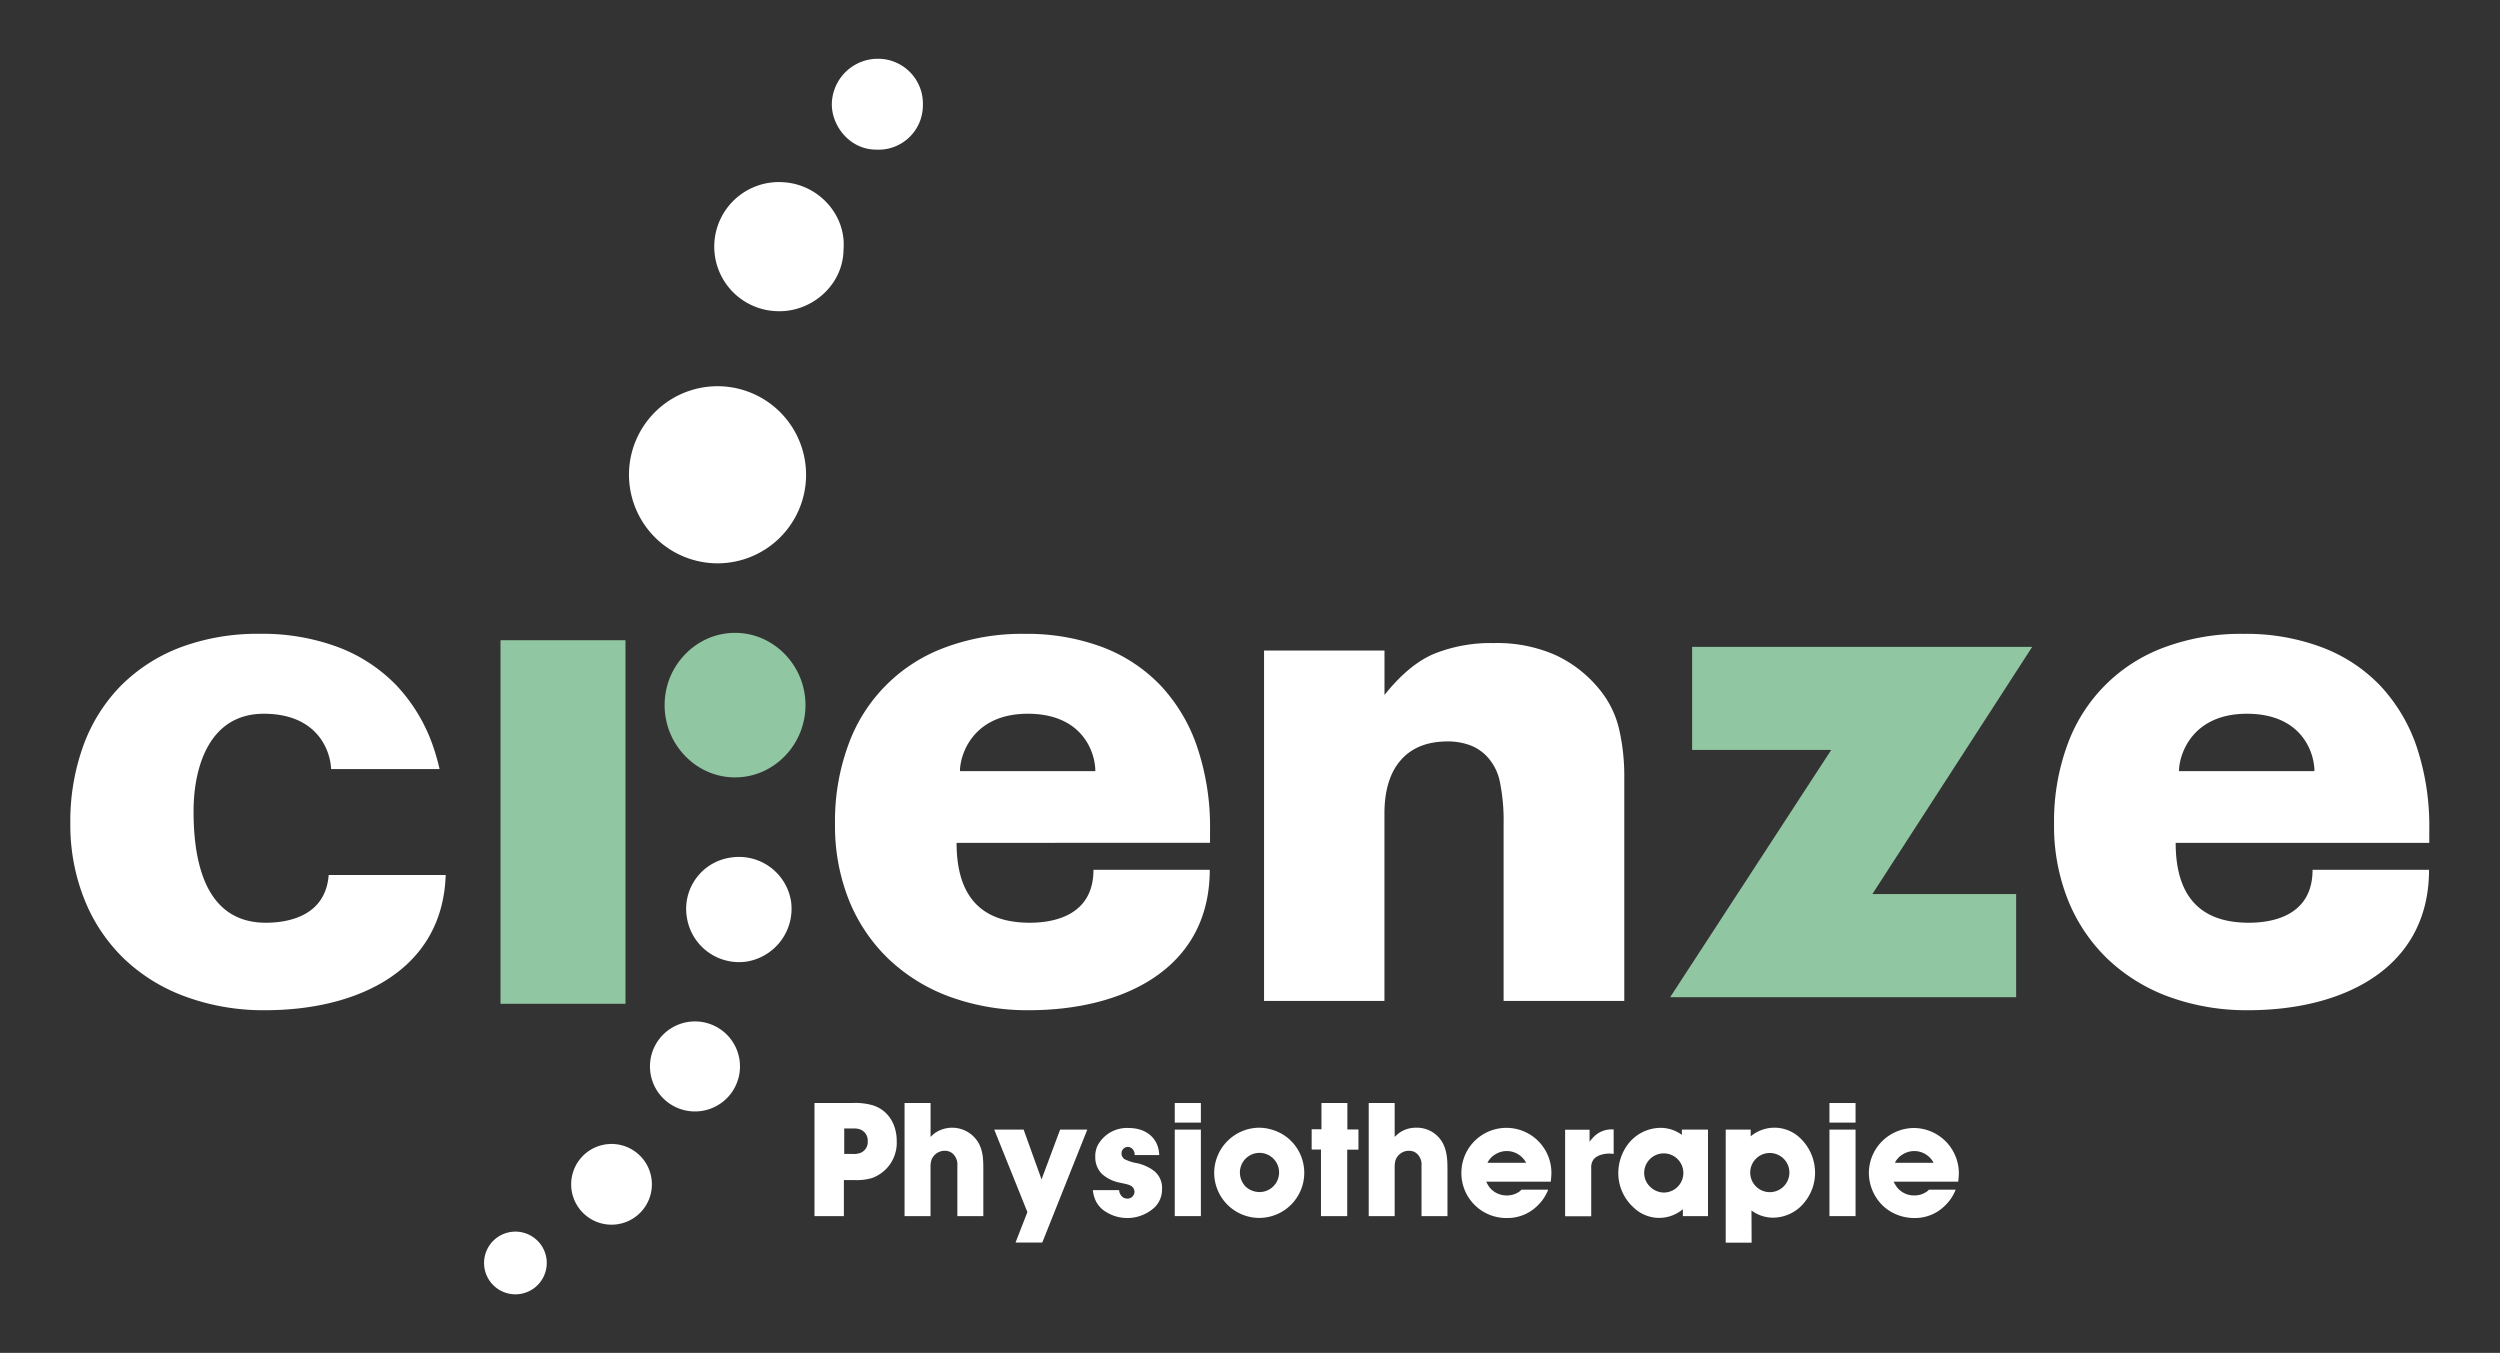
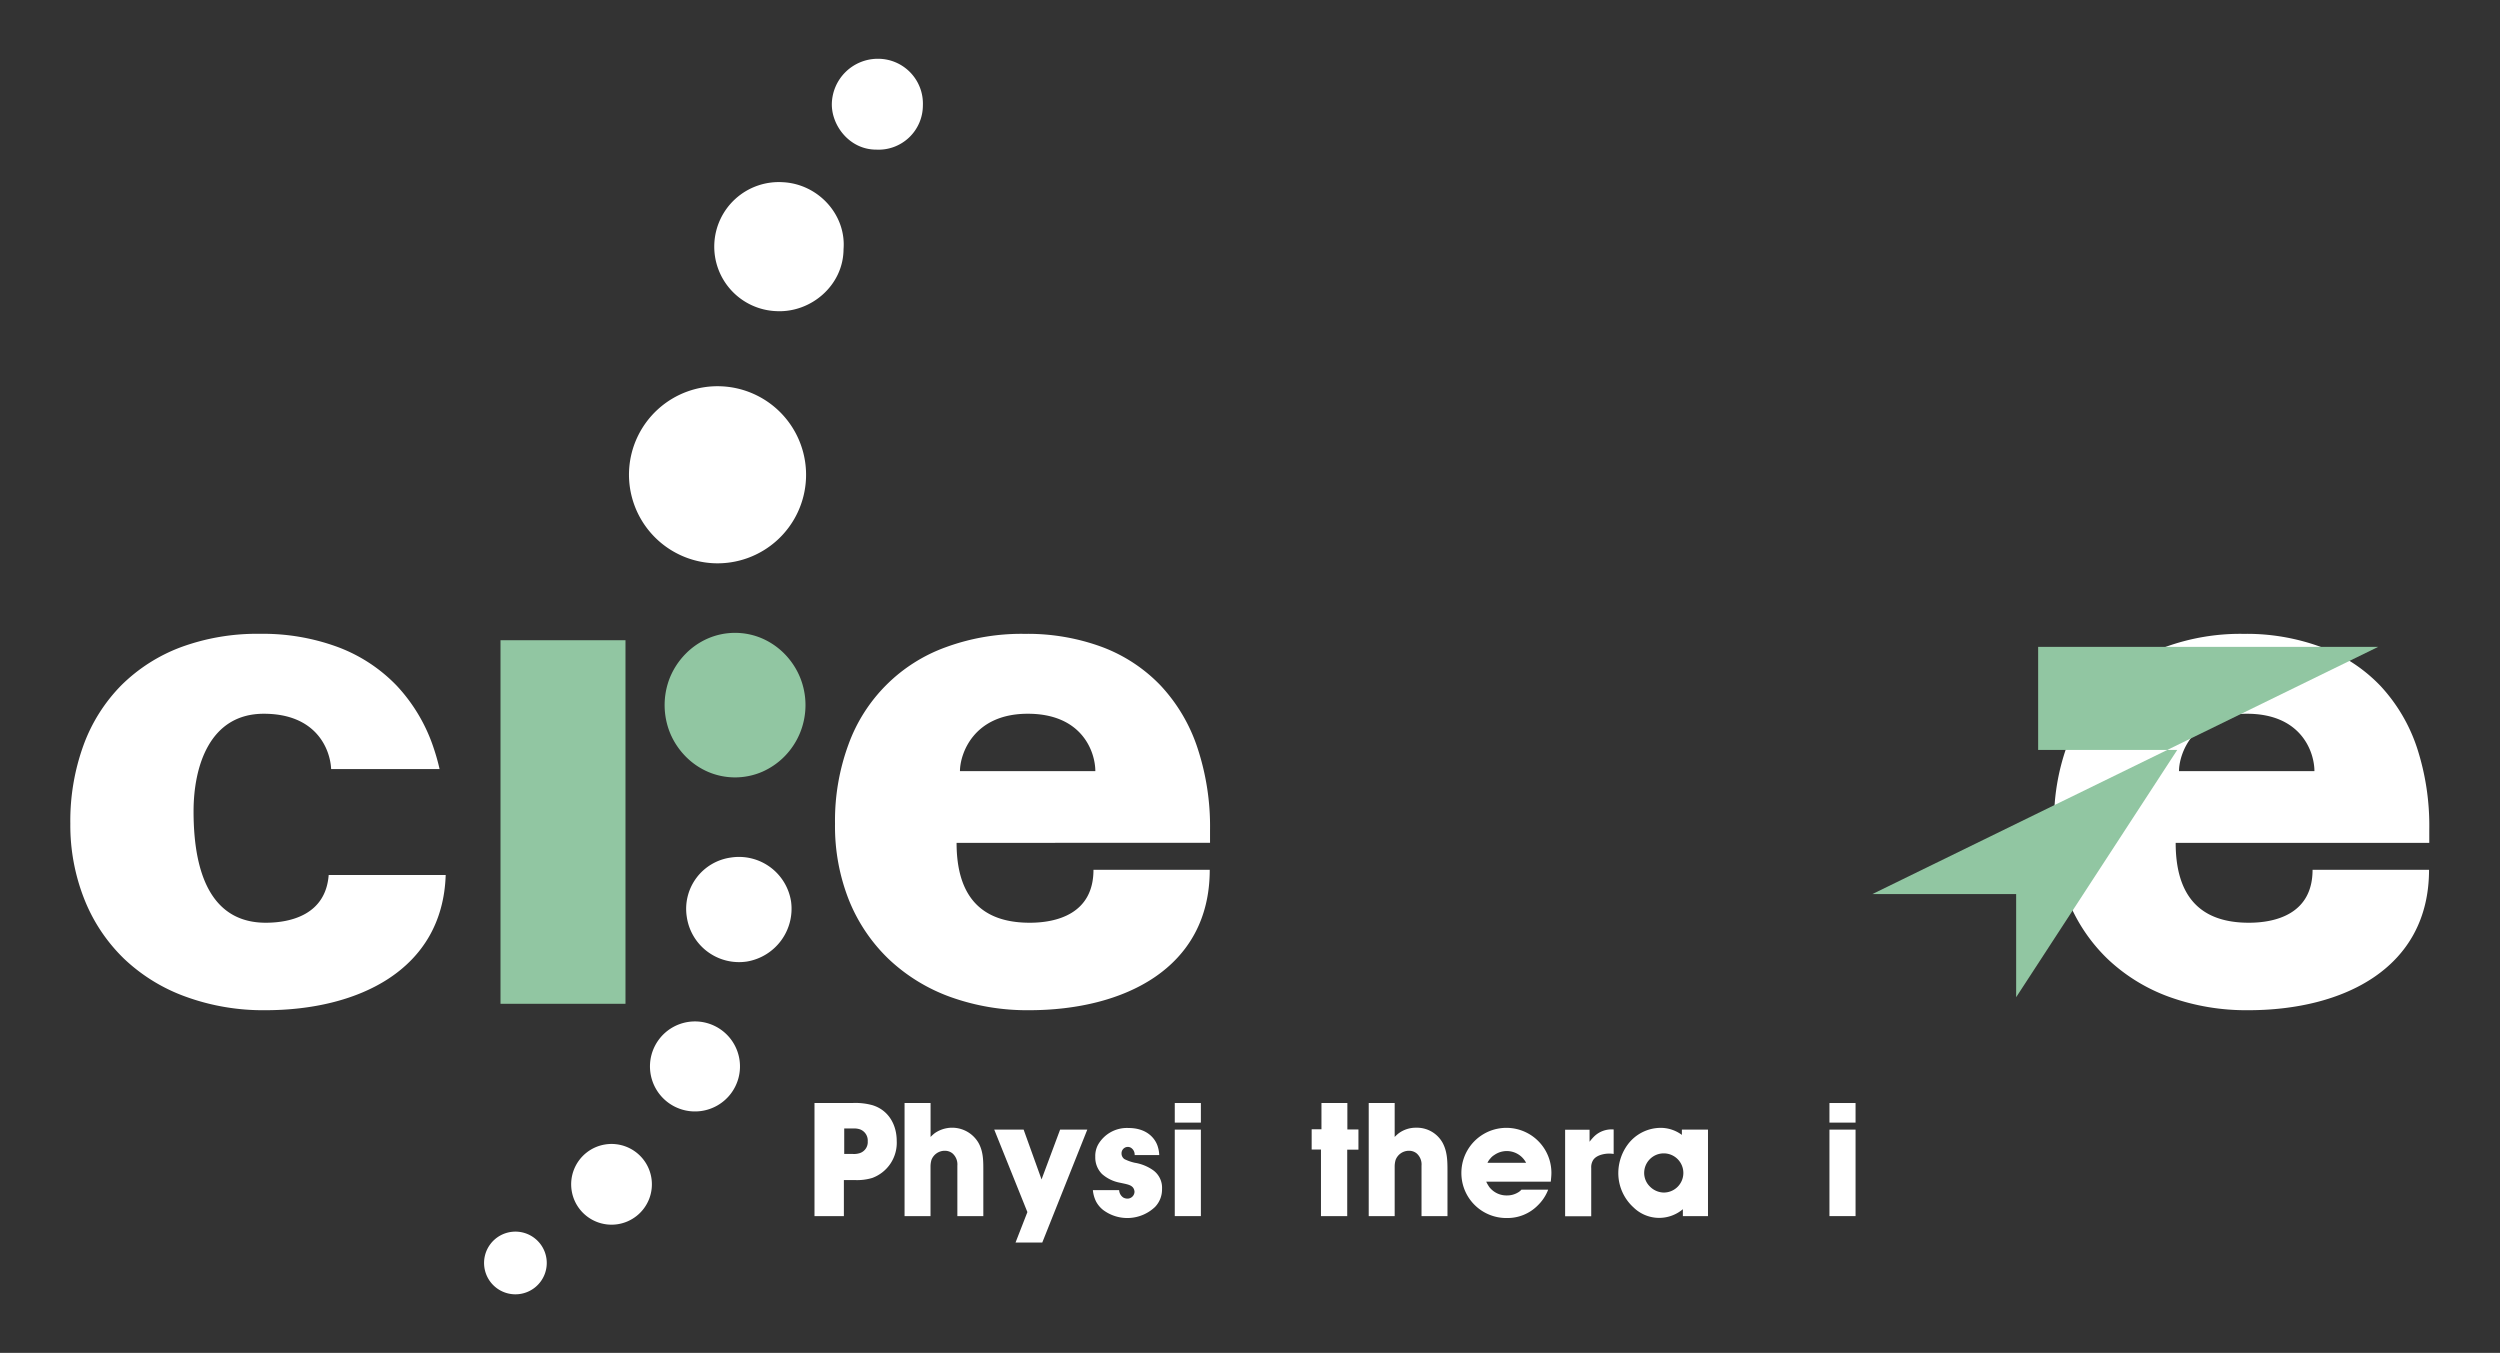
<svg xmlns="http://www.w3.org/2000/svg" id="Ebene_1" data-name="Ebene 1" viewBox="0 0 510.44 276.22">
  <rect x="0" y="0" width="510.44" height="276.22" fill="#333333" stroke="none" />
  <path d="M195.31,172.09q0,16.32,14.95,16.31c5.34,0,13-1.73,13-10.81H247c0,20.24-17.67,28.67-36.88,28.67A46.26,46.26,0,0,1,194,203.54a36.18,36.18,0,0,1-12.57-7.74,34.52,34.52,0,0,1-8.09-12,40.89,40.89,0,0,1-2.85-15.62,45,45,0,0,1,2.72-16.1,33.08,33.08,0,0,1,19.91-19.94,44.75,44.75,0,0,1,16.1-2.72,43.83,43.83,0,0,1,15.9,2.72A32.17,32.17,0,0,1,237,140a34.43,34.43,0,0,1,7.47,12.62,51,51,0,0,1,2.59,16.81v2.65Zm28.33-14.64c0-3.81-2.58-11.72-13.79-11.72S196,154.08,196,157.45Z" fill="#fff" />
  <path d="M444.22,172.09q0,16.32,14.95,16.31c5.35,0,13-1.73,13-10.81h23.78c0,20.24-17.67,28.67-36.88,28.67a46.3,46.3,0,0,1-16.17-2.72,36.18,36.18,0,0,1-12.57-7.74,34.49,34.49,0,0,1-8.08-12,40.7,40.7,0,0,1-2.86-15.62,45.23,45.23,0,0,1,2.72-16.1A33.15,33.15,0,0,1,442,132.14a44.78,44.78,0,0,1,16.1-2.72,43.83,43.83,0,0,1,15.9,2.72,32.17,32.17,0,0,1,12,7.87,34.45,34.45,0,0,1,7.48,12.62A51.28,51.28,0,0,1,496,169.44v2.65Zm28.33-14.64c0-3.81-2.58-11.72-13.79-11.72s-13.86,8.35-13.86,11.72Z" fill="#fff" />
-   <path d="M258.09,132.83h24.59v9.07q5-6.28,10.2-8.44A31.15,31.15,0,0,1,305,131.3a29.48,29.48,0,0,1,12.57,2.44,25.27,25.27,0,0,1,8.91,6.9,20,20,0,0,1,4.07,8.09,42.94,42.94,0,0,1,1.09,10.18v45.46H307V168.25a39.66,39.66,0,0,0-.75-8.57,10.69,10.69,0,0,0-2.65-5.23,9.14,9.14,0,0,0-3.67-2.37,13.21,13.21,0,0,0-4.34-.7q-6.25,0-9.59,3.83t-3.33,10.95v38.21H258.09Z" fill="#fff" />
  <path d="M145.71,115a18.08,18.08,0,1,0-17.27-18.87A18.11,18.11,0,0,0,145.71,115Z" fill="#fff" />
  <path d="M149.23,175.09a10.57,10.57,0,0,0-9,12.14,10.78,10.78,0,0,0,12.29,9.09,10.93,10.93,0,0,0,9-12.23A10.76,10.76,0,0,0,149.23,175.09Z" fill="#fff" />
  <path d="M158.58,63.53c7,.33,13.61-5.24,13.65-12.64.57-7.08-5.21-13.36-12.44-13.69a13.18,13.18,0,1,0-1.21,26.33Z" fill="#fff" />
  <path d="M123.64,233.66a8.24,8.24,0,1,0,2.44,16.3,8.24,8.24,0,0,0-2.44-16.3Z" fill="#fff" />
  <path d="M104.51,251.51a6.4,6.4,0,1,0,1.9,12.65,6.4,6.4,0,0,0-1.9-12.65Z" fill="#fff" />
  <path d="M140.62,208.64A9.19,9.19,0,1,0,151,216.47,9.19,9.19,0,0,0,140.62,208.64Z" fill="#fff" />
  <path d="M178.92,30.55a9.05,9.05,0,0,0,9.51-9A9.16,9.16,0,0,0,179.28,12a9.4,9.4,0,0,0-9.44,9.21C169.77,25.63,173.45,30.56,178.92,30.55Z" fill="#fff" />
  <path d="M163.33,138.25a15,15,0,0,0-3.1-4.7,14.61,14.61,0,0,0-4.58-3.18,14,14,0,0,0-11.14,0,14.49,14.49,0,0,0-4.58,3.18,15.16,15.16,0,0,0-3.11,4.7,15.14,15.14,0,0,0,0,11.43,15.09,15.09,0,0,0,3.11,4.71,14.49,14.49,0,0,0,4.58,3.18,14,14,0,0,0,11.14,0,14.61,14.61,0,0,0,4.58-3.18,14.89,14.89,0,0,0,3.1-4.71,15,15,0,0,0,0-11.43Z" fill="#91c6a2" />
  <rect x="102.19" y="130.72" width="25.52" height="74.23" fill="#91c6a2" />
-   <path d="M382.29,182.55h29.36v21.06H341l32.89-50.49h-28.4V132.07h69.44Z" fill="#91c6a2" />
+   <path d="M382.29,182.55h29.36v21.06l32.89-50.49h-28.4V132.07h69.44Z" fill="#91c6a2" />
  <path d="M67.11,178.65c-.61,8.09-7.73,9.75-12.85,9.75-10,0-14.74-8.17-14.74-22.75,0-9.08,3.22-19.92,14.34-19.92,10.83,0,13.57,7.36,13.75,11.29H89.75a42.87,42.87,0,0,0-1.24-4.39A34.43,34.43,0,0,0,81,140a32.39,32.39,0,0,0-12-7.88,44.08,44.08,0,0,0-15.9-2.71,45.06,45.06,0,0,0-16.11,2.71,34.42,34.42,0,0,0-12.16,7.74,34,34,0,0,0-7.75,12.21,45.23,45.23,0,0,0-2.72,16.1A40.93,40.93,0,0,0,17.3,183.8a34.63,34.63,0,0,0,8.08,12A36,36,0,0,0,38,203.53a46.13,46.13,0,0,0,16.18,2.73c18.86,0,36.2-8.15,36.82-27.61Z" fill="#fff" />
  <path d="M174,225.21a13.14,13.14,0,0,1,4.09.43c3.33,1,5,4,5,7.32a7.65,7.65,0,0,1-5,7.55,10.72,10.72,0,0,1-3.56.43H172.3v7.36h-6V225.21Zm-1.63,10.4h1.76a3.8,3.8,0,0,0,1.38-.16,2.36,2.36,0,0,0,1.66-2.42,2.43,2.43,0,0,0-1.63-2.46,3.77,3.77,0,0,0-1.34-.16h-1.83Z" fill="#fff" />
  <path d="M190,225.21v6.93a8.15,8.15,0,0,1,.82-.75,6.22,6.22,0,0,1,8.95,1.93c1.05,1.86,1,3.83,1,5.92v9.06h-5.3V238a3,3,0,0,0-1-2.51,2.45,2.45,0,0,0-1.57-.53,2.9,2.9,0,0,0-2.72,1.87,4.77,4.77,0,0,0-.19,1.34V248.3h-5.3V225.21Z" fill="#fff" />
  <path d="M209,230.64l3.66,10.17,3.79-10.17H222l-9.19,23.05h-5.46l2.42-6.21L203,230.64Z" fill="#fff" />
  <path d="M231.67,235.84a1.66,1.66,0,0,0-.72-1.47,1.26,1.26,0,0,0-.68-.2,1.3,1.3,0,0,0-1.28,1.34,1.39,1.39,0,0,0,.59,1.15,9,9,0,0,0,2.12.75,9,9,0,0,1,3.67,1.47,4.4,4.4,0,0,1,1.89,3.86,5.14,5.14,0,0,1-1.43,3.69,8.22,8.22,0,0,1-10.63.59,5.51,5.51,0,0,1-1.41-1.7,6.56,6.56,0,0,1-.65-2.32h5.36a1.94,1.94,0,0,0,.85,1.51,1.77,1.77,0,0,0,.82.22,1.44,1.44,0,0,0,1.47-1.4,1.6,1.6,0,0,0-.3-.85c-.49-.59-1.27-.69-2.68-1A7.62,7.62,0,0,1,225,239.7a4.78,4.78,0,0,1-1.37-3.5,4.83,4.83,0,0,1,.59-2.52,6.78,6.78,0,0,1,6.18-3.37c3.95,0,5.56,2.32,6,3.83a6.55,6.55,0,0,1,.29,1.7Z" fill="#fff" />
  <path d="M245.19,225.21v4h-5.33v-4Zm0,5.43V248.3h-5.33V230.64Z" fill="#fff" />
-   <path d="M247.91,239.44a9.27,9.27,0,0,1,9.22-9.19,9.57,9.57,0,0,1,5.69,2,9.21,9.21,0,0,1-5.72,16.42,9.22,9.22,0,0,1-9.19-9.22Zm9.25,3.95a4,4,0,1,0-4-3.92,4.15,4.15,0,0,0,1.14,2.78A4.2,4.2,0,0,0,257.16,243.39Z" fill="#fff" />
  <path d="M275.1,225.21v5.4h2.26v4.12h-2.29V248.3h-5.36V234.7h-1.9v-4.13h2v-5.36Z" fill="#fff" />
  <path d="M284.76,225.21v6.93a8.15,8.15,0,0,1,.82-.75,5.91,5.91,0,0,1,3.59-1.14,6,6,0,0,1,5.37,3.07c1,1.86,1,3.83,1,5.92v9.06h-5.3V238a3,3,0,0,0-1-2.51,2.45,2.45,0,0,0-1.57-.53,2.91,2.91,0,0,0-2.72,1.87,4.77,4.77,0,0,0-.19,1.34V248.3h-5.3V225.21Z" fill="#fff" />
  <path d="M303.45,241.27a7.45,7.45,0,0,0,.62,1.08,4.43,4.43,0,0,0,3.6,1.73,4.3,4.3,0,0,0,2.29-.62,2.61,2.61,0,0,0,.68-.56h5.46a8.84,8.84,0,0,1-2.12,3.21,8.66,8.66,0,0,1-6.31,2.58,9.17,9.17,0,0,1-9.29-9.19,9.19,9.19,0,0,1,18.38-.06c0,.62-.07,1.21-.13,1.83Zm8.14-3.86a4.44,4.44,0,0,0-6.51-1.57,3,3,0,0,0-.78.69,3.31,3.31,0,0,0-.59.88Z" fill="#fff" />
  <path d="M324.55,230.67v2.45a10.29,10.29,0,0,1,.92-1.07,5.11,5.11,0,0,1,4-1.44v5a5.56,5.56,0,0,0-1.11-.07c-.16,0-2.25.07-3.07,1.31a2.73,2.73,0,0,0-.4,1.63v9.85h-5.33V230.67Z" fill="#fff" />
  <path d="M343.4,230.64h5.33V248.3H343.6v-1.41a7.49,7.49,0,0,1-10.07-.36,9.46,9.46,0,0,1-3.11-7.06,9.86,9.86,0,0,1,1.93-5.79,8.43,8.43,0,0,1,6.67-3.4,7.26,7.26,0,0,1,4.38,1.44Zm-3.7,12.85a4,4,0,1,0-4-4,3.89,3.89,0,0,0,1.21,2.81A4.08,4.08,0,0,0,339.7,243.49Z" fill="#fff" />
-   <path d="M357.64,253.72h-5.29V230.64h5.1l0,1.37a7.56,7.56,0,0,1,10.07.33,9.72,9.72,0,0,1,3.07,7.1,9.45,9.45,0,0,1-1.93,5.75,8.28,8.28,0,0,1-6.66,3.43,7.38,7.38,0,0,1-4.39-1.47Zm3.73-18.31a4,4,0,1,0,2.82,1.18A4.08,4.08,0,0,0,361.37,235.41Z" fill="#fff" />
  <path d="M378.86,225.21v4h-5.33v-4Zm0,5.43V248.3h-5.33V230.64Z" fill="#fff" />
-   <path d="M386.64,241.27a9.16,9.16,0,0,0,.63,1.08,4.41,4.41,0,0,0,3.59,1.73,4.25,4.25,0,0,0,2.29-.62,2.79,2.79,0,0,0,.69-.56h5.46a9,9,0,0,1-2.13,3.21,8.64,8.64,0,0,1-6.31,2.58,9.45,9.45,0,0,1-5.95-2.09,9.35,9.35,0,0,1-3.33-7.1,9.19,9.19,0,0,1,2.12-5.85,9.31,9.31,0,0,1,7.1-3.34,9.25,9.25,0,0,1,9.15,9.13,16.08,16.08,0,0,1-.13,1.83Zm8.15-3.86a4.44,4.44,0,0,0-6.51-1.57,3.1,3.1,0,0,0-.79.69,3.06,3.06,0,0,0-.58.88Z" fill="#fff" />
</svg>